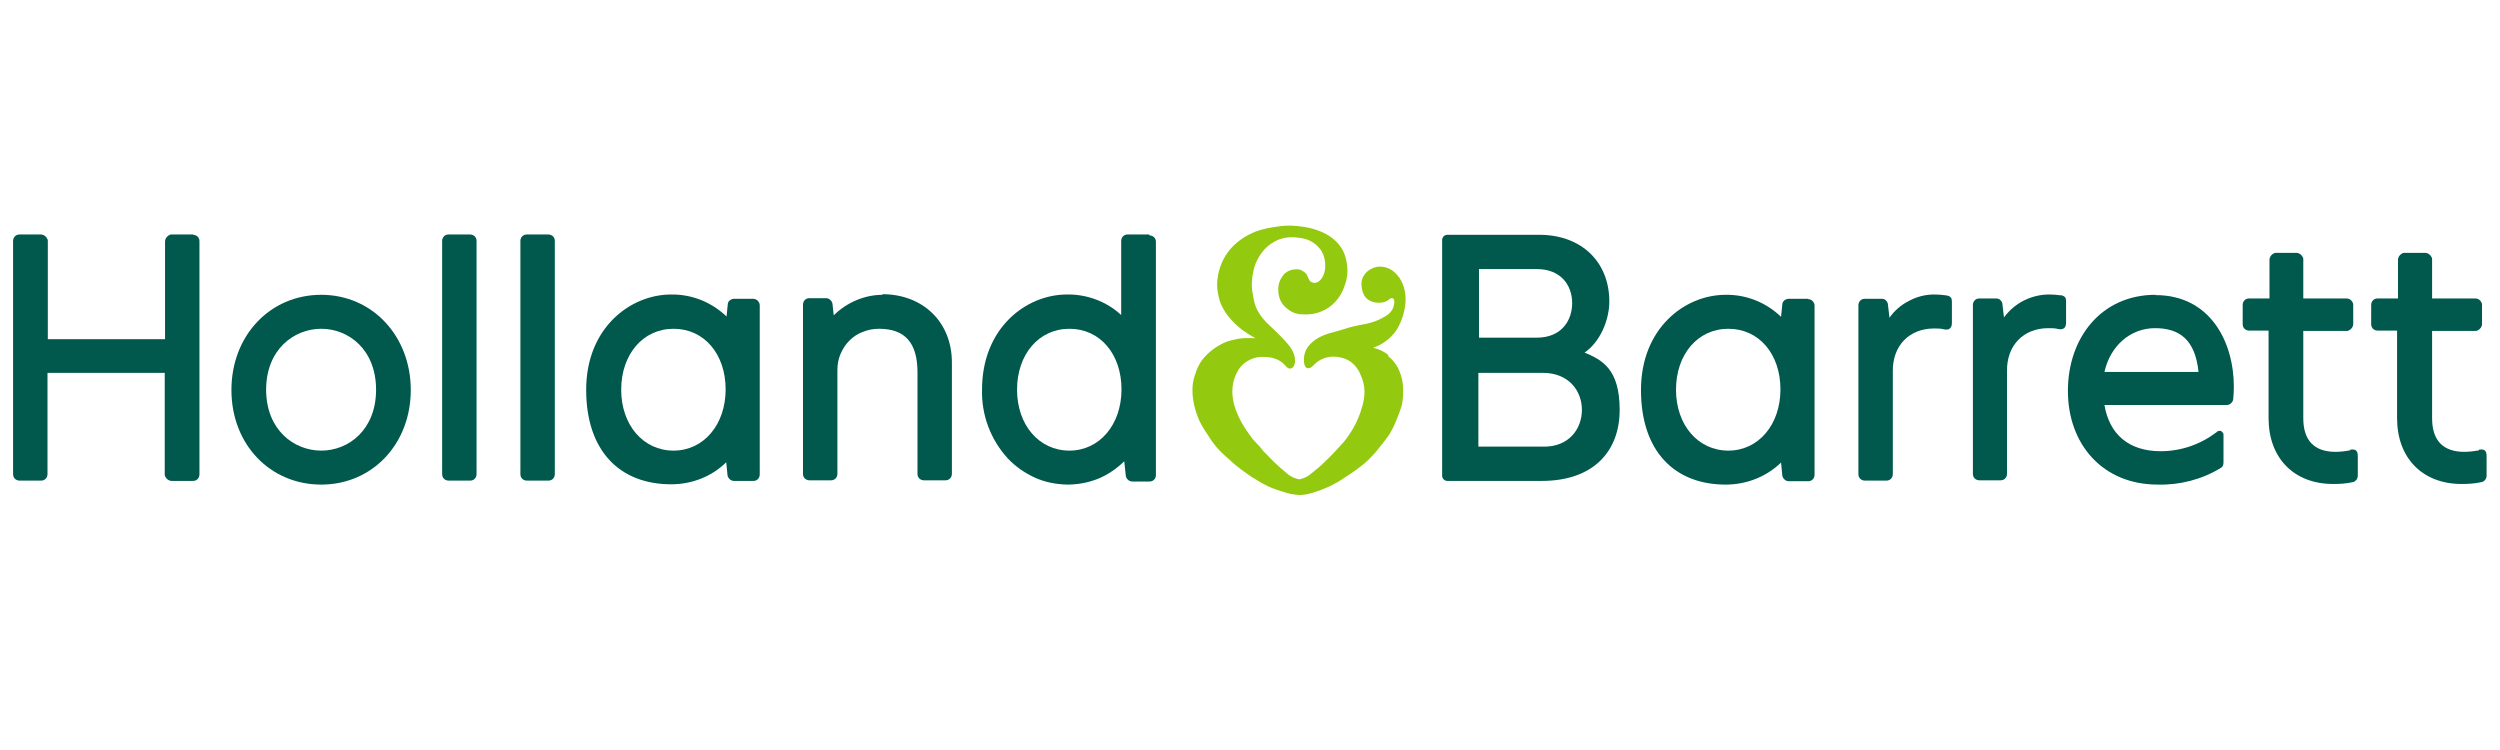
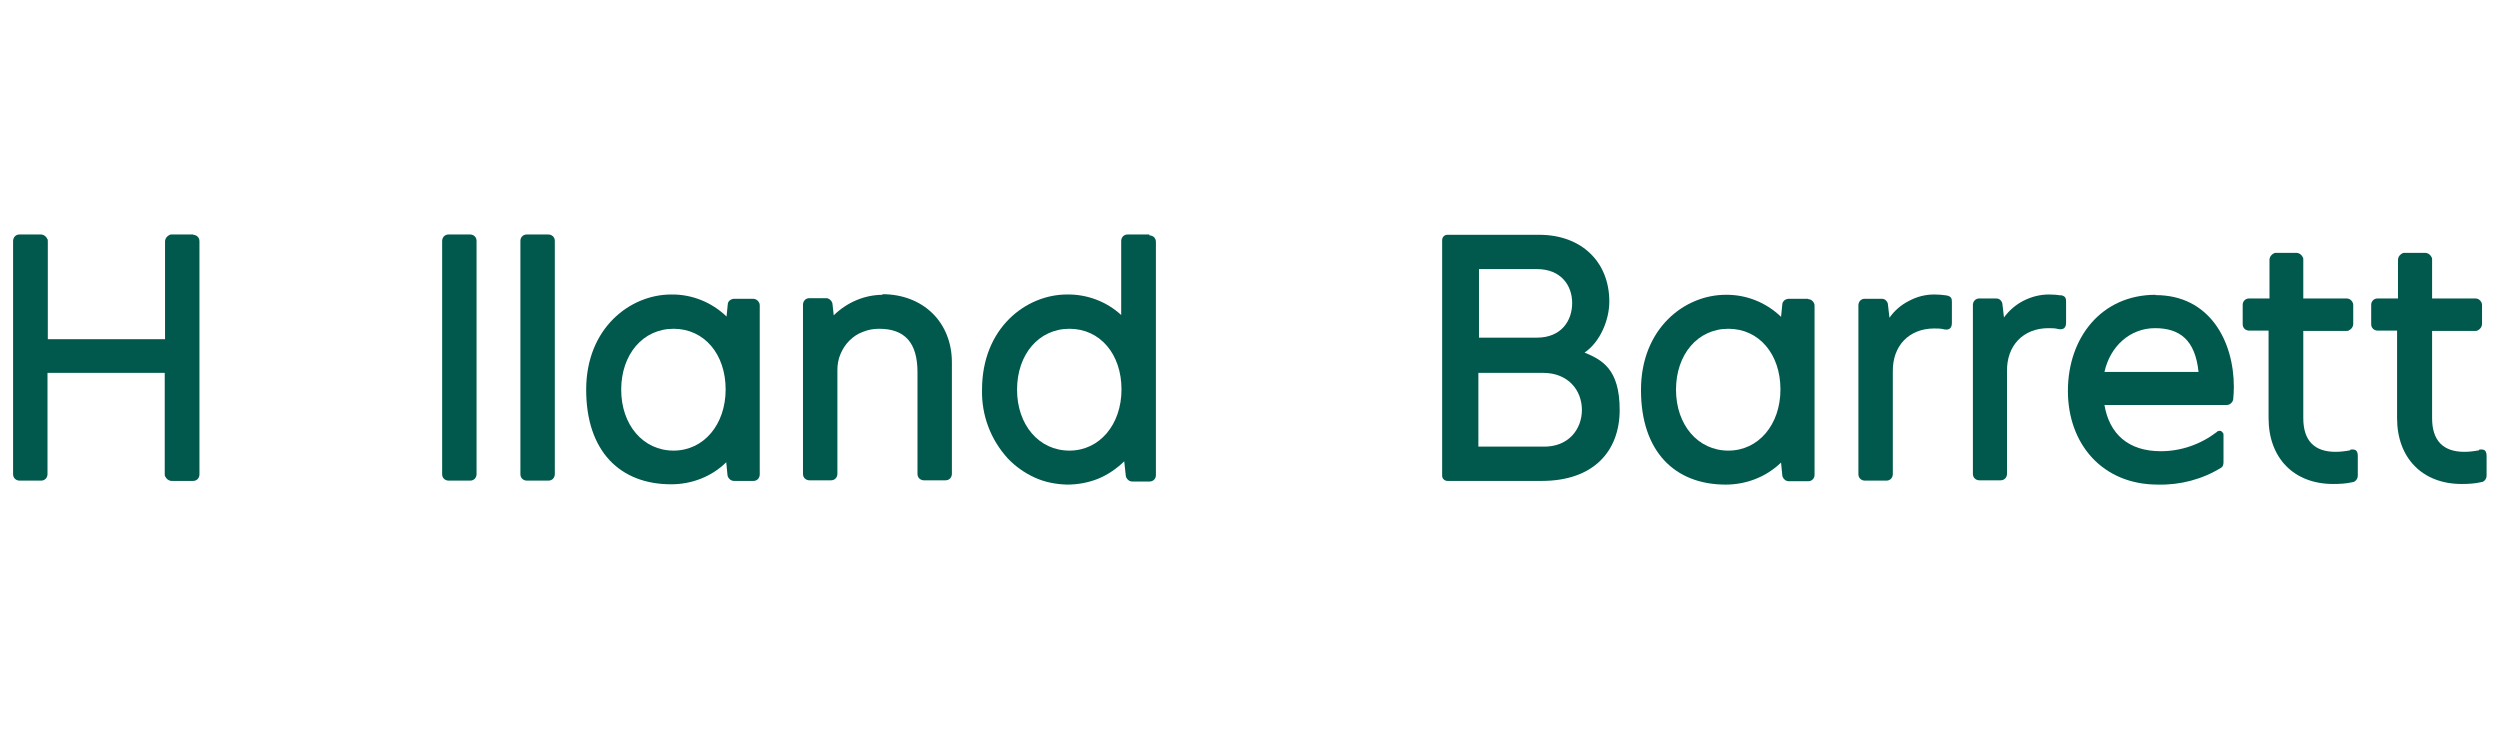
<svg xmlns="http://www.w3.org/2000/svg" version="1.1" viewBox="0 0 821 245" width="100px" height="30px" preserveAspectRatio="none">
  <defs>
    <style>
      .cls-1 {
        fill: #93c90e;
      }

      .cls-2 {
        fill: #00594c;
      }
    </style>
  </defs>
  <g>
    <g id="Laag_1">
      <g>
        <path class="cls-2" d="M63.5,76.6h-7.1c-.3,0-.6,0-.8.2-.3.1-.5.3-.7.5-.2.2-.4.4-.5.7-.1.3-.2.5-.2.8v32H15.7v-32c0-.3,0-.6-.2-.8-.1-.3-.3-.5-.5-.7-.2-.2-.4-.4-.7-.5-.3-.1-.5-.2-.8-.2h-7.1c-.6,0-1.1.2-1.5.6-.4.4-.6,1-.6,1.5v76.2c0,.6.2,1.1.6,1.5.4.4,1,.6,1.5.6h7.1c.6,0,1.1-.2,1.5-.6.4-.4.6-1,.6-1.5v-33.1h38.5v33.1c0,.3,0,.6.2.8.1.3.3.5.5.7.2.2.4.4.7.5.3.1.5.2.8.2h7.1c.6,0,1.1-.2,1.5-.6.4-.4.6-1,.6-1.5v-76.2c0-.6-.2-1.1-.6-1.5-.4-.4-1-.6-1.5-.6" />
-         <path class="cls-2" d="M105.5,147.2c-9,0-18.1-6.8-18.1-19.9s9.1-19.9,18.1-19.9,18,6.8,18,19.9-9,19.9-18,19.9ZM105.5,96.3c-16.8,0-29.5,13.3-29.5,31.1s12.7,30.9,29.5,30.9,29.4-13.3,29.4-30.9-12.6-31.1-29.4-31.1Z" />
        <path class="cls-2" d="M154.4,76.6h-7.1c-.6,0-1.1.2-1.5.6-.4.4-.6,1-.6,1.5v76.2c0,.6.2,1.1.6,1.5.4.4,1,.6,1.5.6h7.1c.6,0,1.1-.2,1.5-.6.4-.4.6-1,.6-1.5v-76.2c0-.6-.2-1.1-.6-1.5-.4-.4-1-.6-1.5-.6" />
        <path class="cls-2" d="M180.1,76.6h-7.1c-.6,0-1.1.2-1.5.6-.4.4-.6.9-.6,1.5v76.2c0,.6.2,1.1.6,1.5.4.4,1,.6,1.5.6h7.1c.6,0,1.1-.2,1.5-.6.4-.4.6-1,.6-1.5v-76.2c0-.6-.2-1.1-.6-1.5-.4-.4-1-.6-1.5-.6" />
        <path class="cls-2" d="M289.9,96.3c-6,0-11.8,2.5-16.1,6.7l-.4-3.6c0-.5-.3-1-.7-1.4-.4-.4-.9-.6-1.4-.6h-5.5c-.6,0-1.1.2-1.5.6-.4.4-.6,1-.6,1.5v55.3c0,.6.2,1.1.6,1.5.4.4,1,.6,1.5.6h7.1c.6,0,1.1-.2,1.5-.6.4-.4.6-1,.6-1.5v-33.9c0-1.8.3-3.6,1-5.2.7-1.7,1.7-3.2,2.9-4.4,1.3-1.3,2.8-2.3,4.5-2.9,1.7-.7,3.5-1,5.3-1,8.5,0,12.6,4.6,12.6,14.2v33.2c0,.6.2,1.1.6,1.5.4.4,1,.6,1.5.6h7.1c.6,0,1.1-.2,1.5-.6.4-.4.6-1,.6-1.5v-36.4c0-13.1-9.4-22.3-22.9-22.3" />
        <path class="cls-2" d="M351.2,147.2c-10,0-17.2-8.4-17.2-19.9s7.1-19.9,17.2-19.9,17.1,8.3,17.1,19.8-7.2,20-17.1,20h0ZM377.4,76.6h-7.1c-.6,0-1.1.2-1.5.6-.4.4-.6,1-.6,1.5v24.2c-4.8-4.4-11.2-6.8-17.8-6.7-13.4,0-27.9,10.9-27.9,31.1-.2,8.3,2.8,16.3,8.5,22.5,2.5,2.6,5.5,4.7,8.8,6.2,3.3,1.5,6.9,2.2,10.6,2.3,3.5,0,6.9-.6,10.2-1.9,3.2-1.3,6.1-3.3,8.6-5.7l.5,4.6c0,.5.3,1,.7,1.4.4.4.9.6,1.5.6h5.6c.6,0,1.1-.2,1.5-.6.4-.4.6-.9.6-1.5v-76.2c0-.6-.2-1.1-.6-1.5-.4-.4-1-.6-1.5-.6" />
        <path class="cls-2" d="M676.9,96.5c-1.3-.2-2.7-.3-4-.3-2.9,0-5.7.7-8.3,2-2.6,1.3-4.8,3.2-6.5,5.5l-.5-4.3c0-.5-.3-1-.7-1.4s-.9-.5-1.5-.5h-5.4c-.6,0-1.1.2-1.5.6-.4.4-.6,1-.6,1.5v55.2c0,.6.2,1.1.6,1.5.4.4,1,.6,1.5.6h7c.6,0,1.1-.2,1.5-.6.4-.4.6-1,.6-1.5v-33.6c-.1-8.3,5.3-14,13.6-14,1.1,0,2.2,0,3.3.3,1.6.3,2.5-.4,2.5-2.1v-6.9c0-1.1-.2-1.8-1.8-2.1" />
        <path class="cls-2" d="M639.2,96.5c-1.3-.2-2.7-.3-4-.3-2.9,0-5.7.7-8.3,2.1-2.6,1.3-4.8,3.2-6.4,5.5l-.5-4.3c0-.5-.3-1-.7-1.4-.4-.4-.9-.5-1.5-.5h-5.4c-.6,0-1.1.2-1.5.6-.4.4-.6,1-.6,1.5v55.2c0,.6.2,1.1.6,1.5.4.4,1,.6,1.5.6h7.1c.6,0,1.1-.2,1.5-.6.4-.4.6-1,.6-1.5v-33.6c-.1-8.3,5.3-14,13.6-14,1.1,0,2.2,0,3.3.3,1.6.3,2.5-.4,2.5-2.1v-6.9c0-1.1-.2-1.8-1.8-2.1Z" />
        <path class="cls-2" d="M691.1,121.5c1.9-8.5,8.5-14.3,16.6-14.3s13.2,3.8,14.3,14.3h-30.9ZM707.9,96.3c-17.8,0-28.8,14-28.8,31.4s11.4,30.6,29.5,30.6c7.3.2,14.6-1.7,20.8-5.5.3-.2.5-.4.6-.7.1-.3.2-.6.2-1v-8.9c0-.3,0-.6-.2-.8-.1-.2-.4-.4-.6-.6-.3-.1-.6-.1-.8,0-.3,0-.5.2-.7.4-5.3,4-11.7,6.2-18.3,6.2-10.7,0-16.9-5.7-18.5-15.1h40.1c.6,0,1.1-.2,1.5-.6.4-.4.7-.9.7-1.4.1-1.2.2-2.5.2-3.9,0-14.9-7.9-30-25.7-30" />
        <path class="cls-2" d="M771.8,147.1c-1.6.3-3.2.5-4.8.5-7,0-10.6-3.7-10.6-11v-28.5h14.2c.3,0,.6,0,.8-.2.3-.1.5-.3.7-.5.2-.2.4-.4.5-.7.1-.3.2-.5.2-.8v-6.3c0-.6-.3-1.1-.7-1.5-.4-.4-.9-.6-1.5-.6h-14.2v-12.7c0-.3,0-.6-.2-.8-.1-.3-.3-.5-.5-.7-.2-.2-.4-.4-.7-.5-.3-.1-.5-.2-.8-.2h-6.7c-.3,0-.6,0-.8.2-.3.1-.5.3-.7.5-.2.2-.4.4-.5.7-.1.3-.2.5-.2.8v12.7h-6.7c-.6,0-1.1.2-1.5.6-.4.4-.6.9-.6,1.5v6.3c0,.6.2,1.1.6,1.5.4.4,1,.6,1.5.6h6.4v28.6c0,13,8.3,21.5,21.2,21.5,2.1,0,4.3-.1,6.4-.6.5,0,.9-.4,1.2-.7.3-.4.5-.9.5-1.4v-6.4c0-1.8-.7-2.4-2.5-2.1" />
        <path class="cls-2" d="M814.1,147.1c-1.6.3-3.2.5-4.8.5-7,0-10.6-3.7-10.6-11v-28.5h14.2c.3,0,.6,0,.8-.2.3-.1.5-.3.7-.5.2-.2.4-.4.5-.7.1-.3.2-.5.2-.8v-6.3c0-.6-.3-1.1-.7-1.5-.4-.4-.9-.6-1.5-.6h-14.2v-12.7c0-.3,0-.6-.2-.8-.1-.3-.3-.5-.5-.7-.2-.2-.4-.4-.7-.5-.3-.1-.5-.2-.8-.2h-6.8c-.3,0-.6,0-.8.2-.3.1-.5.3-.7.5-.2.2-.4.4-.5.7-.1.3-.2.5-.2.8v12.7h-6.7c-.6,0-1.1.2-1.5.6-.4.4-.6.9-.6,1.5v6.3c0,.6.2,1.1.6,1.5.4.4,1,.6,1.5.6h6.4v28.6c0,13,8.3,21.5,21.2,21.5,2.1,0,4.3-.1,6.4-.6.5,0,.9-.3,1.3-.7.3-.4.5-.9.5-1.4v-6.4c0-1.8-.7-2.4-2.5-2.1Z" />
        <path class="cls-2" d="M506.7,145.9h-21.2v-24.1h21.2c8.5,0,12.8,5.9,12.8,12.1s-4.3,12.2-12.8,12ZM485.6,87.9h19.1c8,0,11.6,5.4,11.6,11.1s-3.5,11.3-11.6,11.3h-19v-22.4ZM520.2,115.3c5.4-3.6,8.3-10.9,8.3-16.8,0-13-9.2-21.8-23-21.8h-30.2c-.5,0-.9.2-1.2.5-.3.3-.5.8-.5,1.2v77c0,.5.2.9.5,1.2.3.3.8.5,1.2.5h31c17,0,25.6-9.7,25.6-23.2s-5.9-16.4-11.7-18.8" />
-         <path class="cls-1" d="M456,116c-1.5-1.2-3.2-2-5.1-2.4,1.5-.5,2.9-1.2,4.1-2.1,1.4-1,2.7-2.3,3.7-3.8.9-1.5,1.6-3.1,2.1-4.8.5-1.7.8-3.4.8-5.2,0-1.6-.3-3.3-.9-4.8-.6-1.6-1.6-3-2.9-4.1-1.3-1.1-2.9-1.7-4.6-1.7-1.5,0-3,.6-4.2,1.6-.6.5-1,1.1-1.4,1.8-.3.7-.5,1.4-.5,2.2,0,1.6.4,3.2,1.4,4.5.6.6,1.2,1,2,1.3.7.3,1.6.4,2.4.4,1.2,0,2.4-.3,3.3-1.1.2-.2.5-.4.9-.4.7,0,.8.7.8,1.2,0,.9-.3,1.8-.7,2.6-.5.8-1.1,1.4-1.9,1.9-1.6,1-3.3,1.8-5.1,2.3-1.2.3-2.4.6-3.7.8l-1.9.4c-1.2.3-2.4.6-3.5,1-.9.3-1.9.5-2.8.8-1.3.3-2.6.7-3.8,1.2-1.7.7-3.2,1.7-4.4,3-1.2,1.3-1.9,3-1.9,4.8,0,1.9.5,2.9,1.4,2.9s1.5-.7,2.2-1.4c.8-.8,1.8-1.4,2.8-1.8,1.1-.4,2.2-.6,3.3-.6,1.9,0,3.8.5,5.4,1.5,1.6,1.1,2.8,2.6,3.5,4.4.8,1.7,1.3,3.6,1.3,5.5,0,1.8-.3,3.6-.9,5.4-.5,1.8-1.2,3.5-2,5.1-.8,1.6-1.8,3.2-2.9,4.7-1,1.4-2.4,2.8-3.7,4.2-1.3,1.4-2.6,2.7-3.9,3.9-1.3,1.3-2.6,2.3-4.1,3.5-1.1,1-2.5,1.6-3.9,1.9-1.5-.3-2.9-.9-4-1.9-1.5-1.2-2.6-2.2-4.1-3.6-1.4-1.3-2.4-2.5-3.7-3.7l-1.1-1.4c-1-1.1-2-2-2.8-3.1-1.1-1.5-2.2-3-3.1-4.6-.9-1.6-1.7-3.3-2.3-5.1-.6-1.8-.9-3.6-.9-5.4,0-1.9.4-3.7,1.2-5.5.8-1.8,2-3.3,3.7-4.3,1.6-1,3.5-1.5,5.3-1.4,1.3,0,2.6.1,3.9.6,1.3.4,2.4,1.2,3.3,2.2.2.3.4.5.7.7.3.2.6.3.9.3.9,0,1.6-1.1,1.6-2.6,0-2.7-1.8-4.9-3.6-6.8-1-1.1-2.1-2.1-3.2-3.2-.6-.6-1.2-1.1-1.8-1.7-1.6-1.4-2.9-3.1-3.9-5-.6-1.3-1-2.6-1.2-4-.3-1.4-.5-2.7-.5-4.1,0-1.9.3-3.8.8-5.6.5-1.8,1.4-3.4,2.5-4.9,1.1-1.5,2.5-2.7,4.2-3.6,1.6-.9,3.5-1.4,5.3-1.4,1.9,0,3.8.2,5.5.8,1.8.7,3.3,1.9,4.4,3.4,1,1.6,1.5,3.5,1.4,5.5,0,2.4-1.5,5.2-3.5,5.2s-2-2-2.7-2.9c-.4-.5-1-.9-1.6-1.2-.6-.3-1.3-.4-2-.3-.8,0-1.6.2-2.4.6-.7.4-1.4.9-1.8,1.6-1,1.3-1.5,3-1.4,4.6,0,1.1.2,2.1.6,3.1.4,1,1.1,1.9,1.9,2.6.8.7,1.7,1.3,2.7,1.7,1,.4,2.1.5,3.2.5,1.9.1,3.9-.2,5.6-.9,1.8-.7,3.4-1.8,4.7-3.2,1.3-1.4,2.3-3,2.9-4.8.7-1.7,1.1-3.5,1.1-5.3,0-1.8-.3-3.6-.9-5.3-.6-1.7-1.7-3.3-3-4.5-1.4-1.3-3-2.3-4.7-3-1.7-.7-3.4-1.2-5.2-1.5-1.8-.3-3.7-.5-5.5-.5-1.9,0-3.7.3-5.6.6-1.9.3-3.7.8-5.4,1.4-1.7.7-3.4,1.6-4.9,2.7-1.5,1.1-2.9,2.4-4,3.9-2.3,3.1-3.5,6.8-3.6,10.6,0,2,.4,3.9,1,5.8.7,1.8,1.7,3.5,3,5,1.2,1.5,2.7,2.9,4.3,4.1,1.4,1,2.8,1.9,4.3,2.7-1.5-.1-2.9-.1-4.4,0-1.7.2-3.4.6-5,1.1-1.6.6-3.1,1.5-4.5,2.5-1.4,1-2.6,2.2-3.7,3.6-1,1.4-1.7,2.9-2.2,4.6-.6,1.6-.9,3.3-.9,5,0,1.8.2,3.5.6,5.2.4,1.7,1,3.4,1.7,5,.8,1.6,1.7,3.1,2.7,4.5.9,1.5,1.9,2.9,3.1,4.3,1,1.1,2.1,2.2,3.3,3.2,1.4,1.3,3,2.7,4.5,3.8,1.5,1.1,3,2.2,4.7,3.2,1.4.9,2.8,1.7,4.3,2.4,1.7.8,3.5,1.3,5,1.8,1.7.6,3.5.9,5.2,1,1.8,0,3.5-.4,5.2-1,1.7-.5,3.3-1.2,4.9-1.9,1.6-.8,3.1-1.6,4.5-2.6,1.5-.9,2.9-1.9,4.3-2.9,1.4-1,2.8-2.1,4-3.3,1.3-1.3,2.6-2.7,3.7-4.2,1-1.2,2-2.5,2.9-3.8.9-1.5,1.7-3,2.3-4.6.7-1.6,1.3-3.2,1.8-4.8.4-1.7.5-3.4.5-5.2,0-2.1-.4-4.2-1.2-6.1-.8-2-2.1-3.7-3.8-5" />
        <path class="cls-2" d="M567.6,147.2c-10,0-17.2-8.4-17.2-19.9s7.1-19.9,17.2-19.9,17.1,8.3,17.1,19.8-7.2,20-17.1,20h0ZM593.8,97.6h-6.3c-.5,0-1.1.2-1.5.5-.4.4-.7.8-.7,1.4l-.4,4c-4.9-4.7-11.4-7.3-18.2-7.2-13.4,0-27.8,10.9-27.8,31.1s11.2,30.9,27.8,30.9c6.8,0,13.3-2.5,18.2-7.2l.4,4.1c0,.5.3,1,.7,1.4.4.4.9.6,1.5.6h6.3c.6,0,1.1-.2,1.5-.6.4-.4.6-.9.6-1.5v-55.3c0-.6-.3-1.1-.7-1.5-.4-.4-1-.6-1.5-.6" />
        <path class="cls-2" d="M221.2,147.2c-10,0-17.2-8.4-17.2-19.9s7.1-19.9,17.2-19.9,17.1,8.3,17.1,19.8-7.2,20-17.1,20h0ZM247.4,97.6h-6.3c-.5,0-1,.2-1.4.5-.4.3-.7.8-.7,1.3l-.4,4c-4.9-4.7-11.4-7.3-18.2-7.2-13.4,0-27.9,10.9-27.9,31.1s11.2,30.9,27.9,30.9c6.8,0,13.3-2.5,18.1-7.2l.4,4.1c0,.5.3,1,.7,1.4.4.4.9.6,1.5.6h6.3c.6,0,1.1-.2,1.5-.6.4-.4.6-1,.6-1.5v-55.3c0-.6-.3-1.1-.7-1.5-.4-.4-1-.6-1.5-.6" />
      </g>
    </g>
  </g>
</svg>